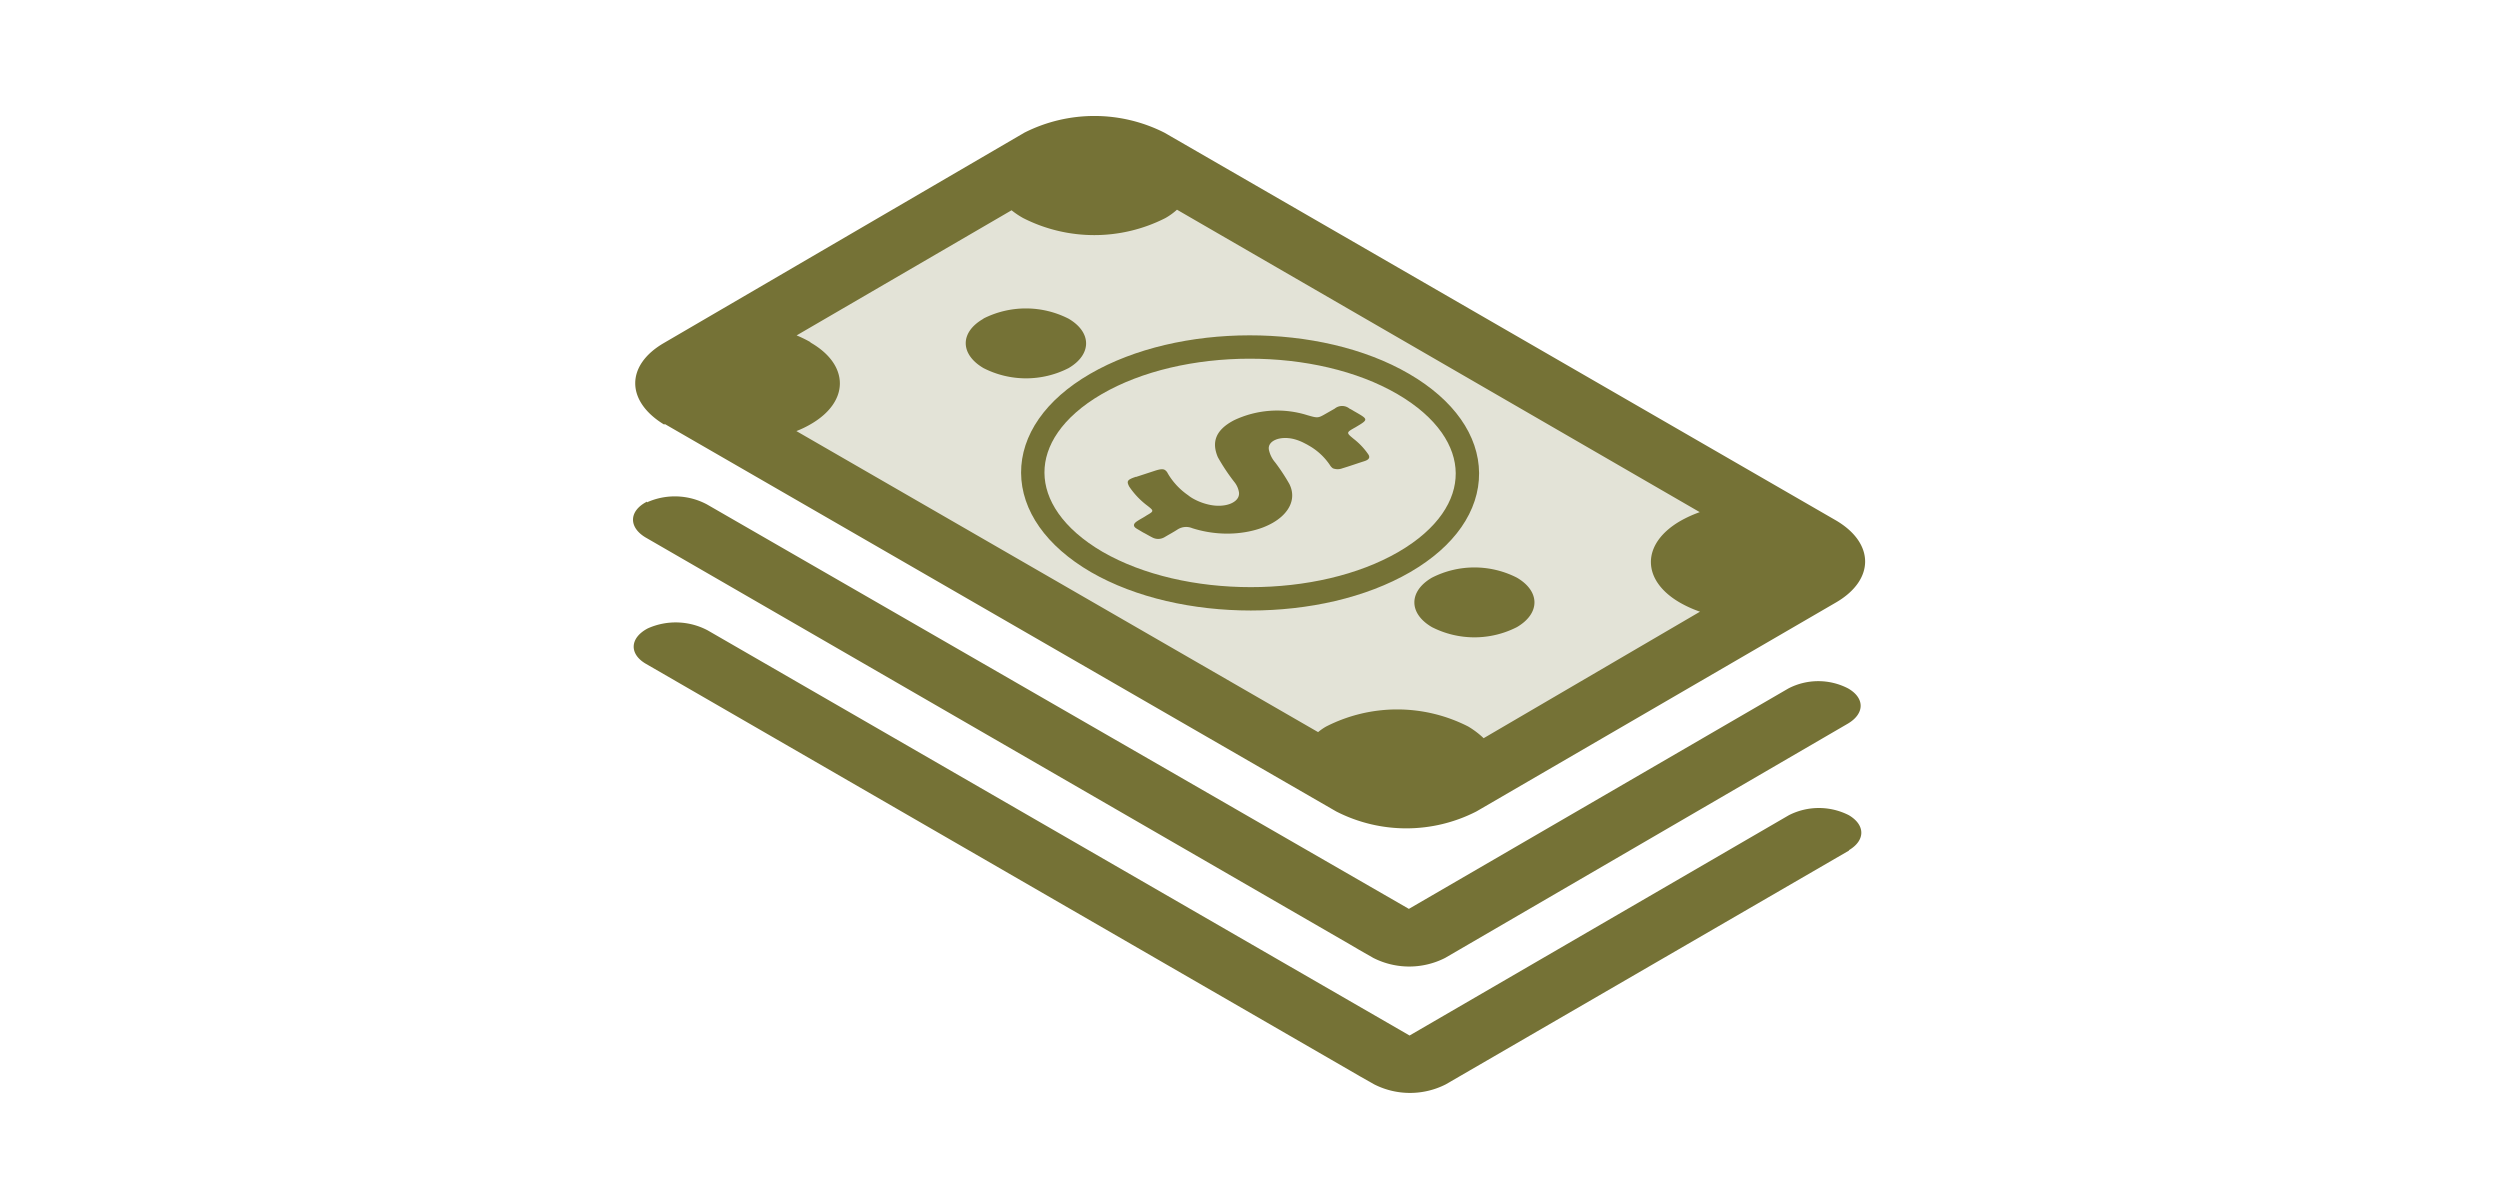
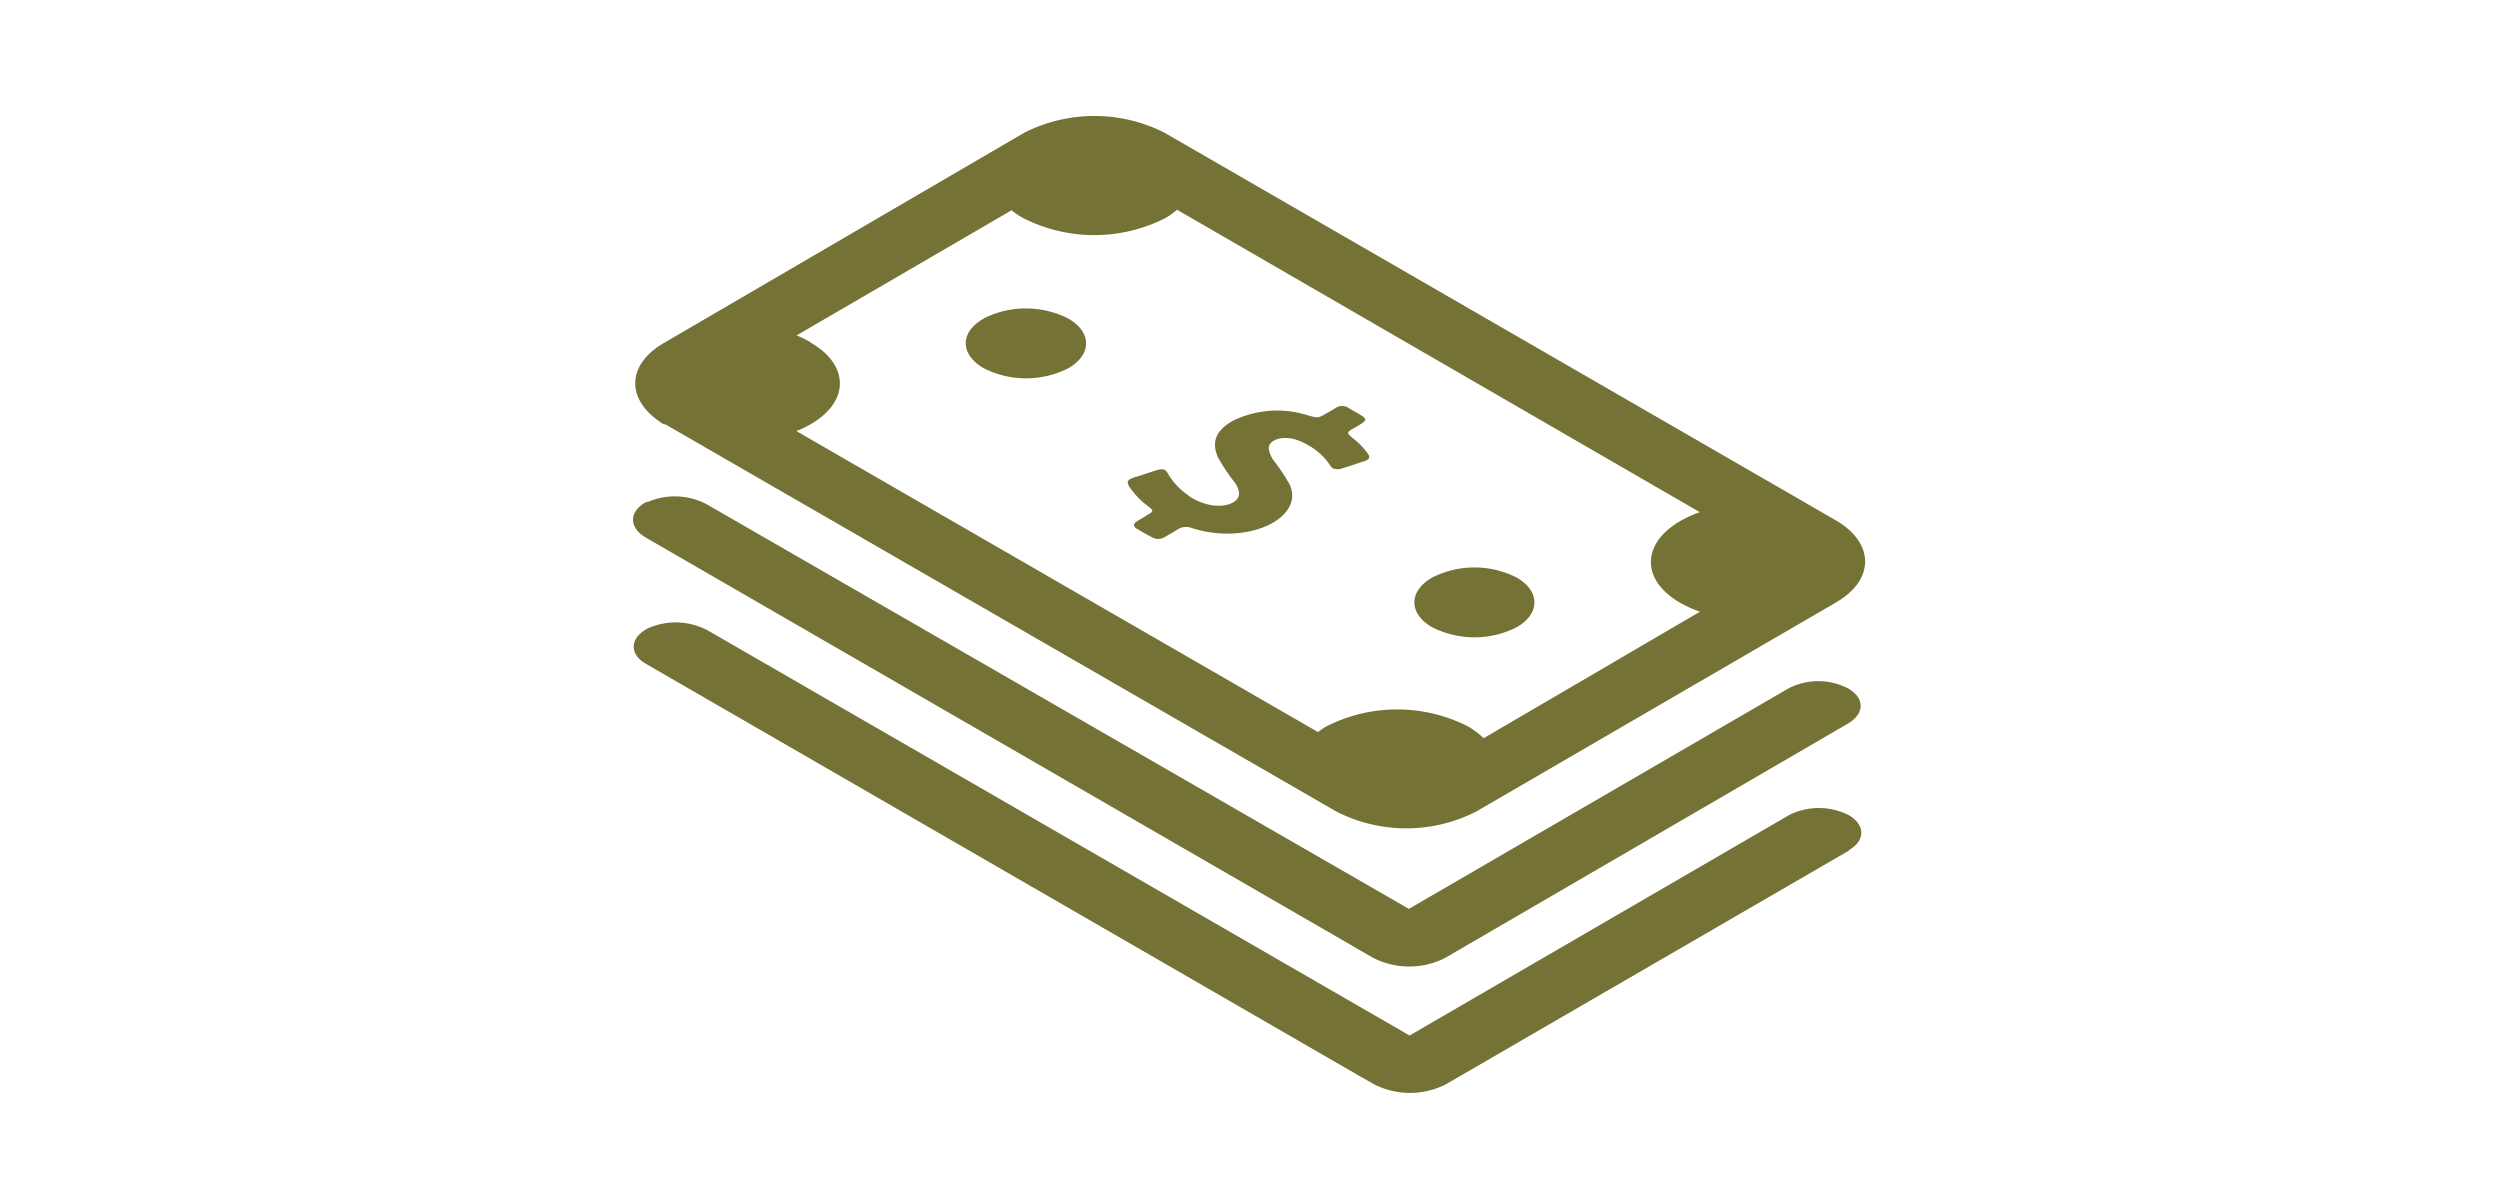
<svg xmlns="http://www.w3.org/2000/svg" id="Layer_1" data-name="Layer 1" viewBox="0 0 214 102">
  <defs>
    <style>.cls-1{fill:#e3e3d7;}.cls-2{fill:#757236;}.cls-3{fill:none;stroke:#757236;stroke-miterlimit:10;stroke-width:2px;}</style>
  </defs>
  <title>ic_deposit</title>
-   <polygon class="cls-1" points="93 12 156 48 120 69 57 32 93 12" />
  <path class="cls-2" d="M97.23,40.83l1.65-.54c.41-.13.65-.16.82-.07a.71.71,0,0,1,.26.3,5.87,5.87,0,0,0,1.74,1.87,3,3,0,0,0,.41.28,5,5,0,0,0,1.43.54c1.41.3,2.66-.24,2.51-1.1a1.87,1.87,0,0,0-.39-.85,17,17,0,0,1-1.41-2.12c-.52-1.22-.28-2.3,1.39-3.17a8.62,8.62,0,0,1,6.27-.43c.91.26.91.26,1.62-.15l.72-.41a1,1,0,0,1,1.27,0c.18.08.33.19.5.28,1.13.65,1.13.65,0,1.32-.8.45-.8.45-.13,1a5.89,5.89,0,0,1,1.24,1.32c.17.26.06.45-.35.58-.63.2-1.25.42-1.88.61a1.12,1.12,0,0,1-.8,0,.89.89,0,0,1-.26-.28A5.32,5.32,0,0,0,112,38.12c-.11-.07-.24-.13-.37-.2a4.23,4.23,0,0,0-.89-.34c-1.21-.29-2.27.17-2.12.93a2.45,2.45,0,0,0,.54,1.08,16.61,16.61,0,0,1,1.21,1.84c1,2-1.19,4-4.72,4.23a9.88,9.88,0,0,1-3.6-.45,1.36,1.36,0,0,0-1.23.1c-.37.24-.78.46-1.15.68a1.06,1.06,0,0,1-1.06,0c-.26-.13-.5-.28-.76-.41l-.52-.31c-.37-.21-.33-.43,0-.65s.56-.32.82-.5c.63-.36.63-.39.11-.8a6.78,6.78,0,0,1-1.6-1.67c-.24-.47-.18-.58.58-.84Zm25.34,8.62a8,8,0,0,1,7.28,0c2,1.17,2,3.06,0,4.23a8,8,0,0,1-7.28,0c-2-1.17-2-3.06,0-4.23ZM84.16,27.28a8.05,8.05,0,0,1,7.31,0c2,1.17,2,3.06,0,4.23a8,8,0,0,1-7.28,0c-2-1.17-2.06-3.06,0-4.23Zm-27.28,9,57.5,33.18a13.16,13.16,0,0,0,12,0l30.8-17.9c3.3-1.93,3.3-5.05,0-7l-57.5-33.2a13.28,13.28,0,0,0-12,0L56.83,29.36c-3.29,1.91-3.27,5,.05,7Zm12.48-7a10.57,10.57,0,0,0-1.17-.57L86.59,18a7,7,0,0,0,1,.67,13.43,13.43,0,0,0,12.16,0,5.49,5.49,0,0,0,1-.72L145.5,43.84a10.21,10.21,0,0,0-1.67.76c-3.36,1.95-3.34,5.09,0,7a10,10,0,0,0,1.69.76L127,63.19a7.4,7.4,0,0,0-1.32-1,13.37,13.37,0,0,0-12.16,0,4.44,4.44,0,0,0-.69.48L68.17,36.9a8.46,8.46,0,0,0,1.21-.58c3.36-1.93,3.34-5.09,0-7ZM55.38,43a5.84,5.84,0,0,1,5.14.18L120.6,77.8l32.49-18.87a5.55,5.55,0,0,1,5.11,0c1.43.82,1.43,2.14,0,3L123.7,82a6.78,6.78,0,0,1-6.14,0l-1.21-.69-.85-.5L55.25,46c-1.45-.87-1.43-2.26.13-3.06Zm102.91,29.8L123.76,92.82a6.76,6.76,0,0,1-6.13,0l-1.22-.69-.86-.5L55.32,56.84c-1.48-.84-1.43-2.23.13-3.05a5.85,5.85,0,0,1,5.13.17l60.08,34.68,32.47-18.86a5.66,5.66,0,0,1,5.13,0c1.41.83,1.44,2.15,0,3Zm0,21.7" />
-   <path class="cls-3" d="M93.89,48.11c7.29,4.2,19.08,4.2,26.32,0s7.19-11-.09-15.24-19.07-4.2-26.31,0-7.2,11,.08,15.24Z" />
</svg>